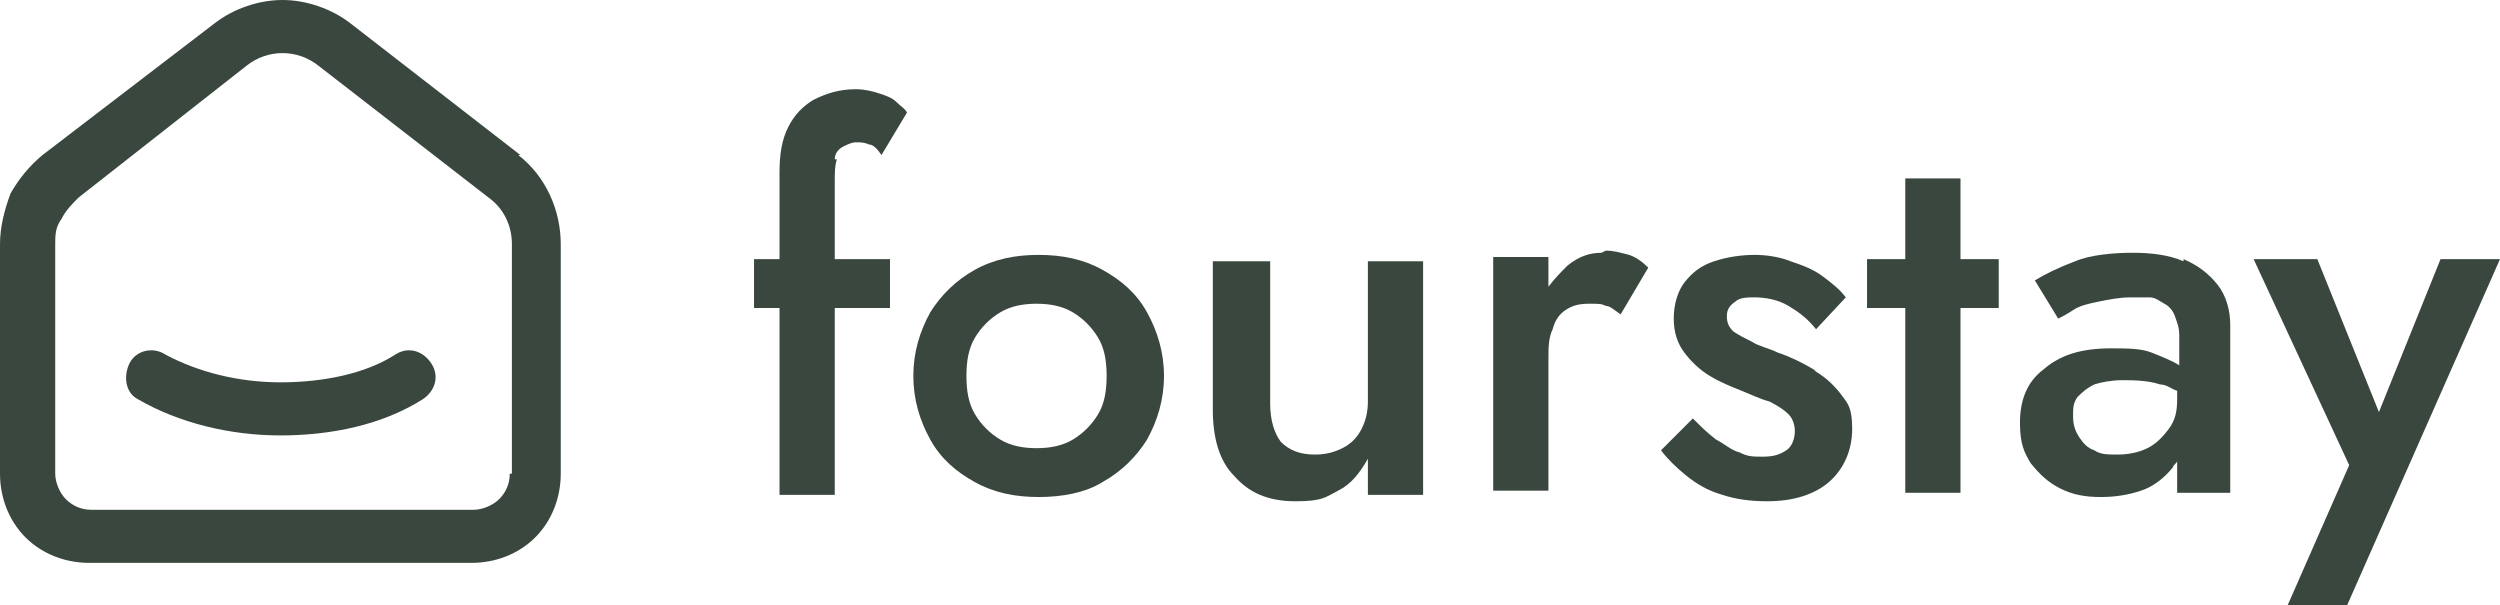
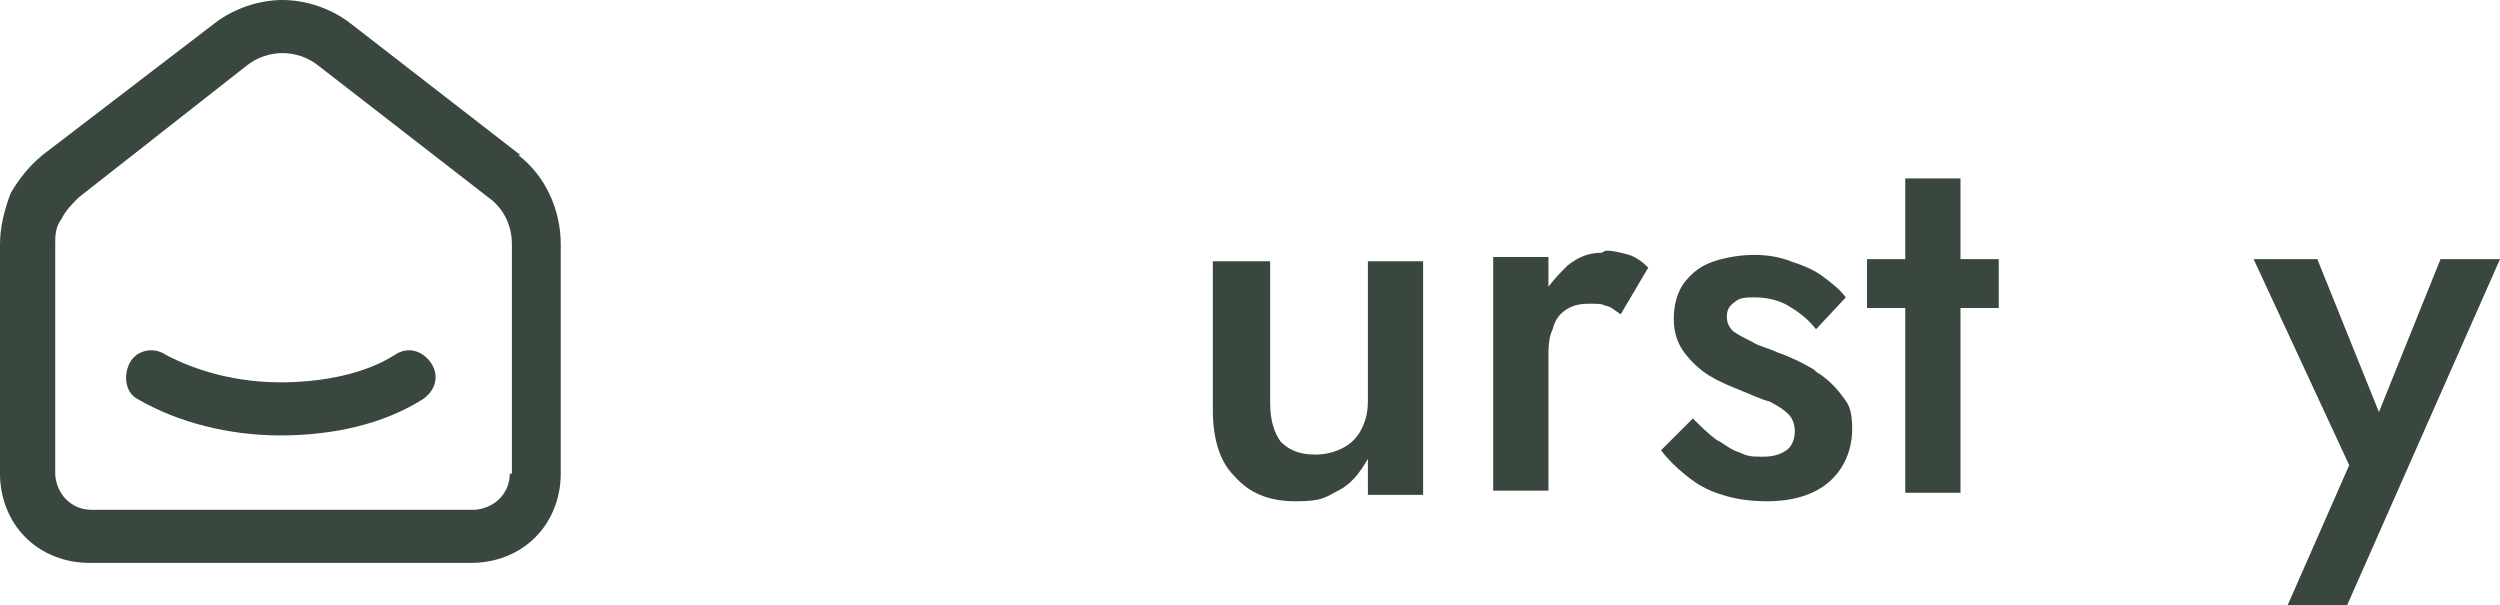
<svg xmlns="http://www.w3.org/2000/svg" id="Layer_1" data-name="Layer 1" viewBox="0 0 117.7 28.5">
  <defs>
    <style>      .cls-1 {        fill: #3a473f;        stroke-width: 0px;      }    </style>
  </defs>
  <path class="cls-1" d="M24.5,7.3L16.5,1.1c-.9-.7-2.1-1.1-3.2-1.1s-2.3.4-3.2,1.1L2,7.3c-.6.5-1.1,1.1-1.5,1.8C.2,9.9,0,10.7,0,11.5v10.8C0,23.4.4,24.5,1.2,25.3s1.9,1.2,3,1.2h18c1.1,0,2.2-.4,3-1.2.8-.8,1.2-1.9,1.2-3v-10.8c0-1.6-.7-3.2-2-4.2ZM24,22.3c0,.5-.2.9-.5,1.2s-.8.5-1.2.5H4.3c-.5,0-.9-.2-1.2-.5-.3-.3-.5-.8-.5-1.2v-10.8c0-.4,0-.8.3-1.2.2-.4.5-.7.8-1L11.6,3.1c.5-.4,1.1-.6,1.7-.6s1.2.2,1.7.6l8,6.2c.7.5,1.1,1.3,1.1,2.2v10.8Z" />
  <path class="cls-1" d="M18.6,16.7c-1.4.9-3.4,1.3-5.4,1.3s-3.9-.5-5.4-1.3c-.6-.4-1.4-.2-1.7.4s-.2,1.4.4,1.7c1.9,1.1,4.3,1.7,6.7,1.7s4.8-.5,6.7-1.7c.6-.4.8-1.1.4-1.7-.4-.6-1.1-.8-1.7-.4Z" />
  <polygon class="cls-1" points="114.9 12.2 112 19.4 109.1 12.2 106.1 12.2 110.6 21.9 107.7 28.5 110.5 28.5 117.7 12.2 114.9 12.2" />
-   <path class="cls-1" d="M102.8,12.3c-.7-.3-1.5-.4-2.4-.4s-2,.1-2.7.4c-.8.3-1.4.6-1.9.9l1.1,1.8c.2-.1.4-.2.7-.4.3-.2.7-.3,1.2-.4.5-.1,1-.2,1.5-.2s.6,0,.9,0c.3,0,.5.2.7.3.2.1.4.3.5.6s.2.5.2.9v1.4c-.3-.2-.8-.4-1.3-.6-.5-.2-1.2-.2-1.9-.2-1.4,0-2.4.3-3.2,1-.8.6-1.1,1.5-1.1,2.5s.2,1.4.5,1.9c.4.5.8.9,1.4,1.2.6.3,1.2.4,1.9.4s1.3-.1,1.9-.3c.6-.2,1.1-.6,1.5-1.1,0-.1.2-.2.2-.3v1.5h2.5v-7.9c0-.7-.2-1.4-.6-1.9-.4-.5-.9-.9-1.6-1.2ZM102.5,18.8c0,.6-.1,1-.4,1.4-.3.4-.6.7-1,.9-.4.2-.9.3-1.4.3s-.8,0-1.1-.2c-.3-.1-.5-.3-.7-.6-.2-.3-.3-.6-.3-1s0-.6.2-.9c.2-.2.4-.4.8-.6.3-.1.8-.2,1.3-.2s1.2,0,1.8.2c.3,0,.5.2.8.3v.2Z" />
  <polygon class="cls-1" points="92.3 8.4 89.7 8.4 89.7 12.2 87.9 12.2 87.9 14.5 89.7 14.5 89.7 23.2 92.3 23.2 92.3 14.5 94.1 14.5 94.1 12.2 92.3 12.2 92.3 8.4" />
  <path class="cls-1" d="M85.4,17.4c-.5-.3-1.1-.6-1.7-.8-.4-.2-.9-.3-1.2-.5-.4-.2-.6-.3-.9-.5-.2-.2-.3-.4-.3-.7s.1-.5.4-.7c.2-.2.6-.2.9-.2.5,0,1.1.1,1.6.4.5.3.9.6,1.3,1.1l1.4-1.5c-.3-.4-.7-.7-1.1-1-.4-.3-.9-.5-1.5-.7-.5-.2-1.1-.3-1.7-.3s-1.3.1-1.9.3c-.6.2-1,.5-1.4,1-.3.4-.5,1-.5,1.7s.2,1.2.5,1.6c.3.4.7.8,1.2,1.1.5.3,1,.5,1.5.7.5.2.9.4,1.3.5.4.2.7.4.9.6.2.2.3.5.3.8s-.1.7-.4.9c-.3.2-.6.3-1.1.3s-.7,0-1.1-.2c-.4-.1-.7-.4-1.1-.6-.4-.3-.7-.6-1.1-1l-1.5,1.5c.3.4.7.8,1.2,1.2.5.4,1,.7,1.7.9.6.2,1.3.3,2.1.3,1.2,0,2.2-.3,2.9-.9.7-.6,1.1-1.5,1.1-2.5s-.2-1.2-.5-1.6c-.3-.4-.7-.8-1.2-1.1Z" />
  <path class="cls-1" d="M75.4,11.9c-.6,0-1.1.2-1.6.6-.3.3-.6.6-.9,1v-1.4h-2.6v11h2.6v-6.2c0-.5,0-1,.2-1.4.1-.4.3-.7.6-.9.3-.2.6-.3,1.1-.3s.6,0,.8.1c.2,0,.4.2.7.4l1.3-2.2c-.3-.3-.6-.5-.9-.6-.4-.1-.7-.2-1.1-.2Z" />
  <path class="cls-1" d="M64.4,18.9c0,.5-.1.9-.3,1.3-.2.4-.5.7-.9.9-.4.2-.8.3-1.3.3-.7,0-1.2-.2-1.6-.6-.3-.4-.5-1-.5-1.8v-6.7h-2.7v7c0,1.3.3,2.4,1,3.1.7.8,1.6,1.2,2.9,1.2s1.4-.2,2-.5c.6-.3,1-.8,1.4-1.5v1.7h2.6v-11h-2.6v6.7Z" />
-   <path class="cls-1" d="M51.9,12.7c-.9-.5-1.9-.7-3-.7s-2.1.2-3,.7c-.9.5-1.6,1.2-2.1,2-.5.9-.8,1.9-.8,3s.3,2.1.8,3c.5.9,1.2,1.5,2.1,2,.9.5,1.9.7,3,.7s2.2-.2,3-.7c.9-.5,1.6-1.2,2.1-2,.5-.9.8-1.9.8-3s-.3-2.1-.8-3c-.5-.9-1.2-1.5-2.1-2ZM51.7,19.5c-.3.5-.7.9-1.2,1.2-.5.3-1.1.4-1.7.4s-1.2-.1-1.7-.4c-.5-.3-.9-.7-1.2-1.2-.3-.5-.4-1.1-.4-1.8s.1-1.3.4-1.8c.3-.5.7-.9,1.2-1.2.5-.3,1.1-.4,1.7-.4s1.2.1,1.7.4c.5.3.9.7,1.2,1.2.3.5.4,1.1.4,1.8s-.1,1.3-.4,1.8Z" />
-   <path class="cls-1" d="M39.3,7.5c0-.3.2-.5.4-.6.2-.1.4-.2.6-.2s.4,0,.6.1c.2,0,.4.2.6.5l1.2-2c-.1-.2-.3-.3-.5-.5-.2-.2-.5-.3-.8-.4s-.7-.2-1.1-.2c-.8,0-1.4.2-2,.5-.5.3-.9.7-1.2,1.3-.3.6-.4,1.3-.4,2.1v4.1h-1.2v2.3h1.2v8.8h2.6v-8.8h2.6v-2.3h-2.6v-3.6c0-.5,0-.8.1-1.1Z" />
</svg>